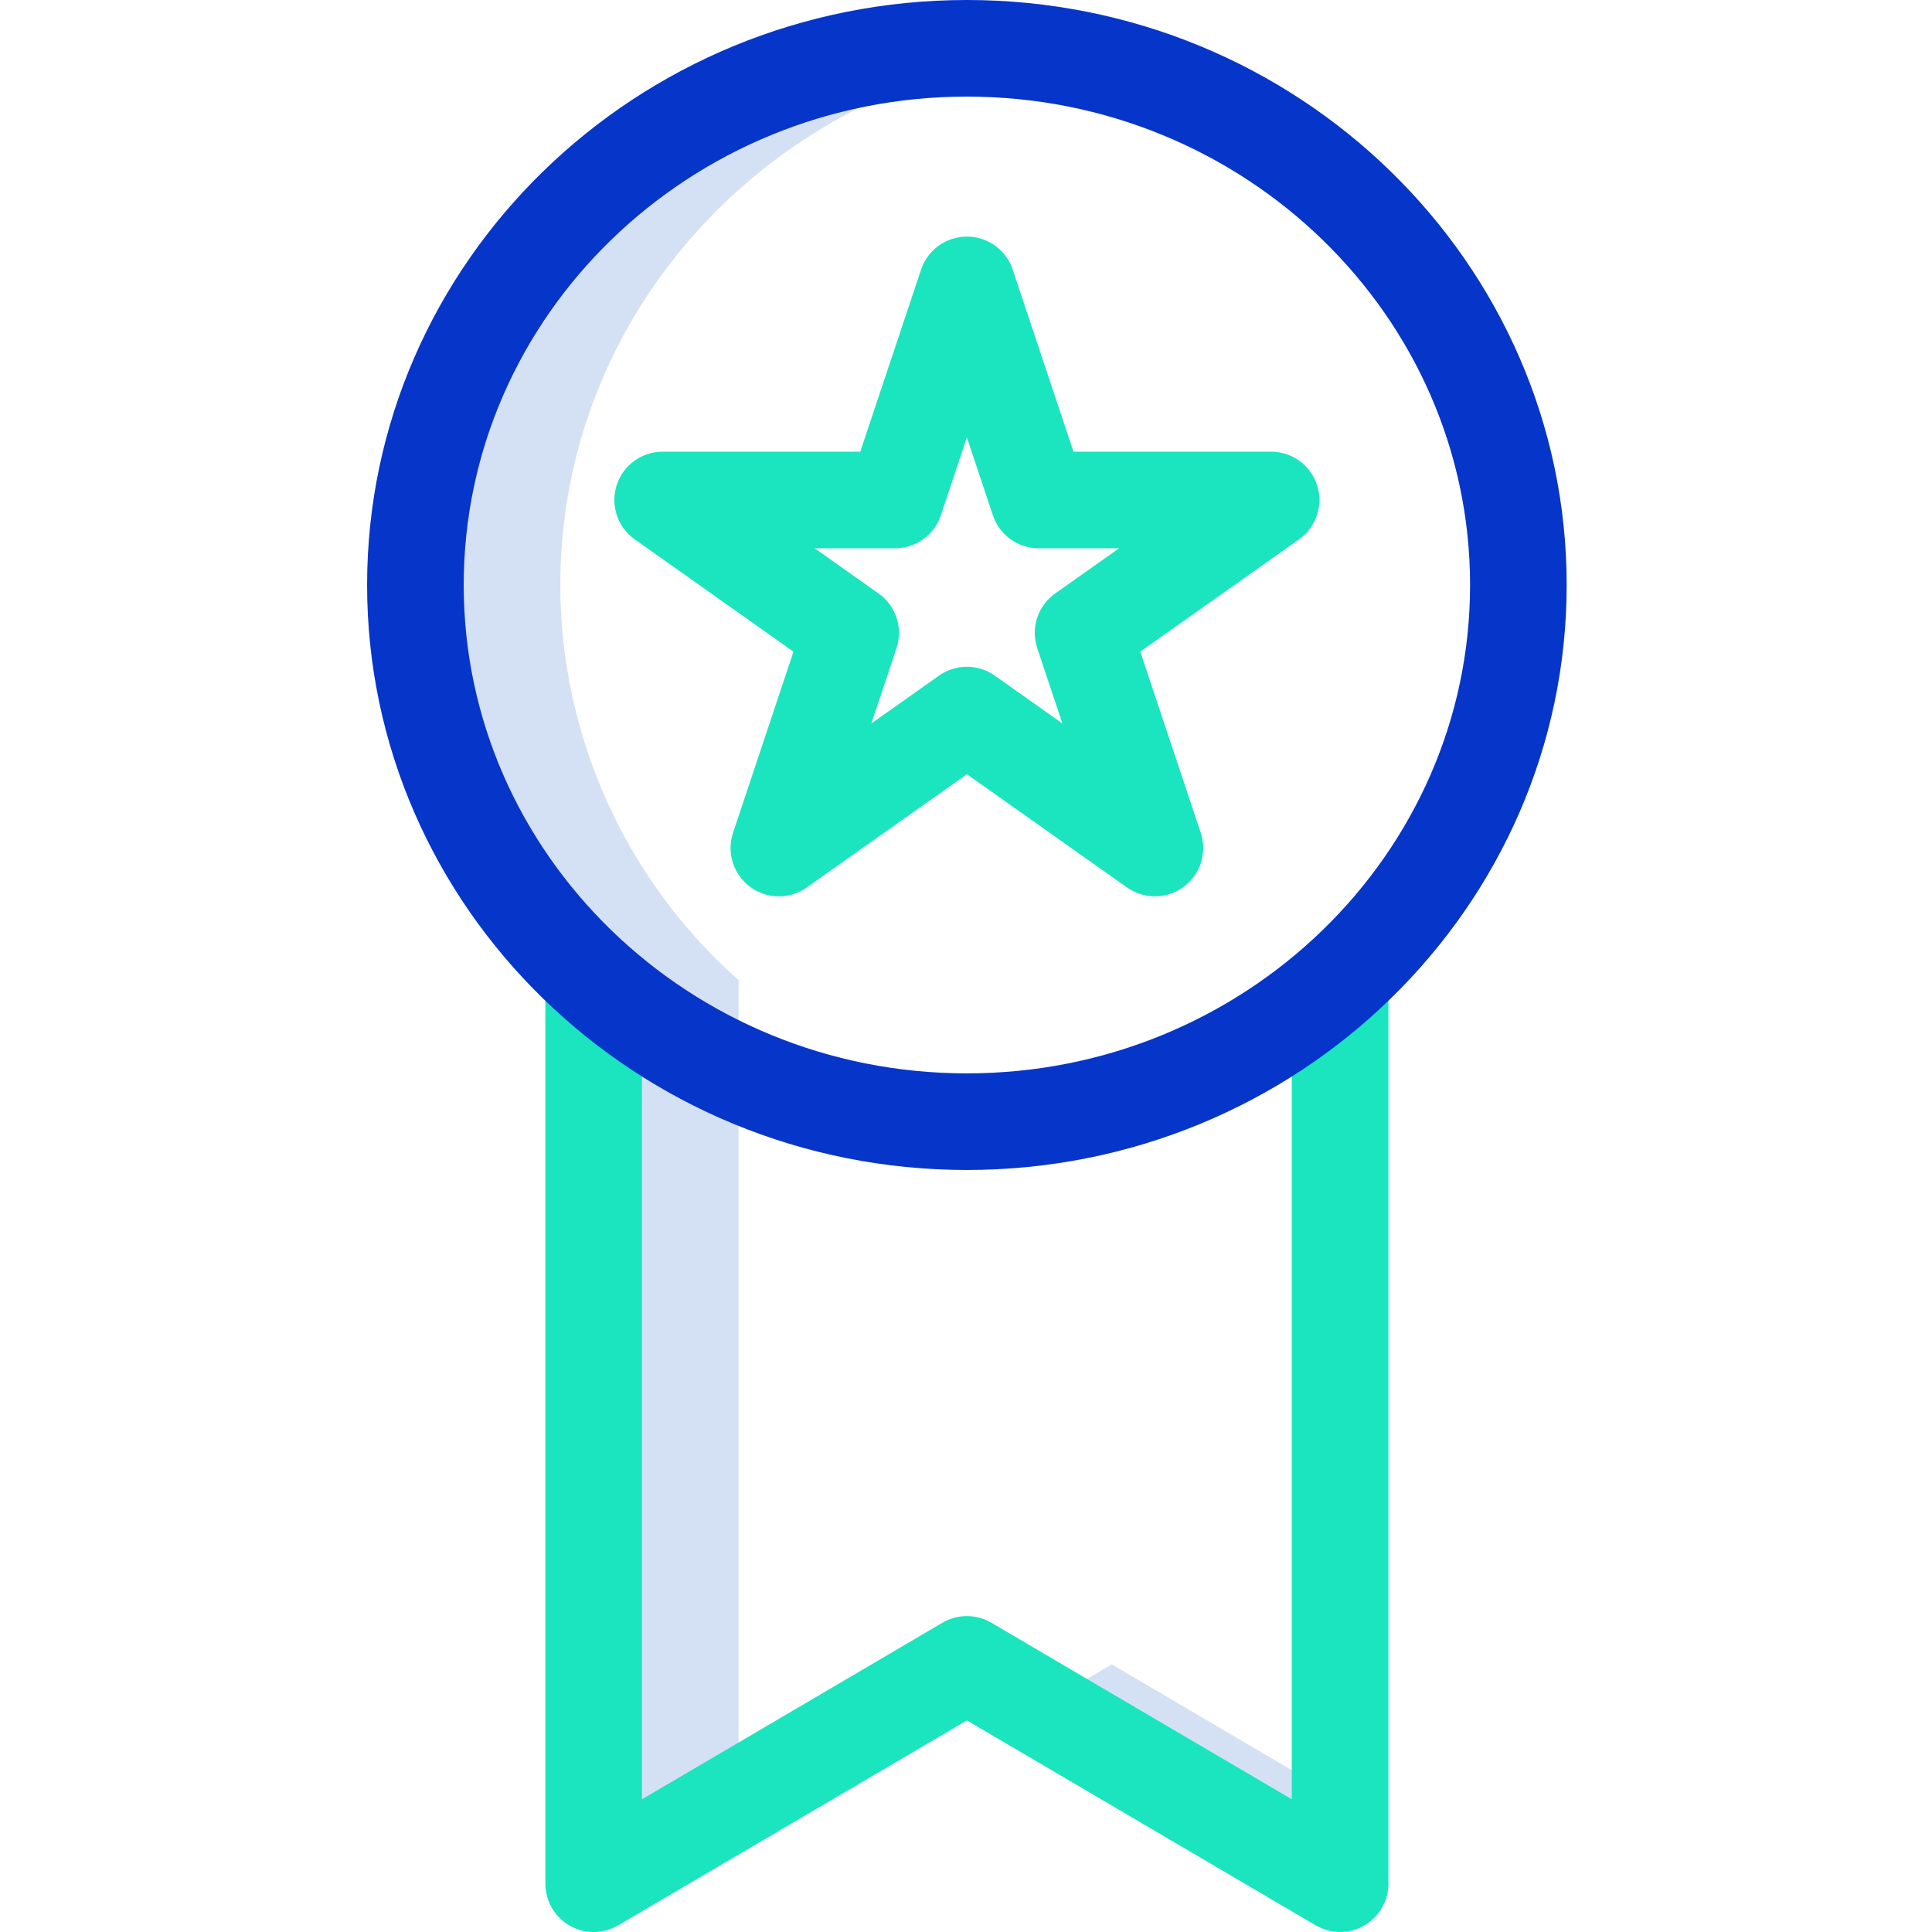
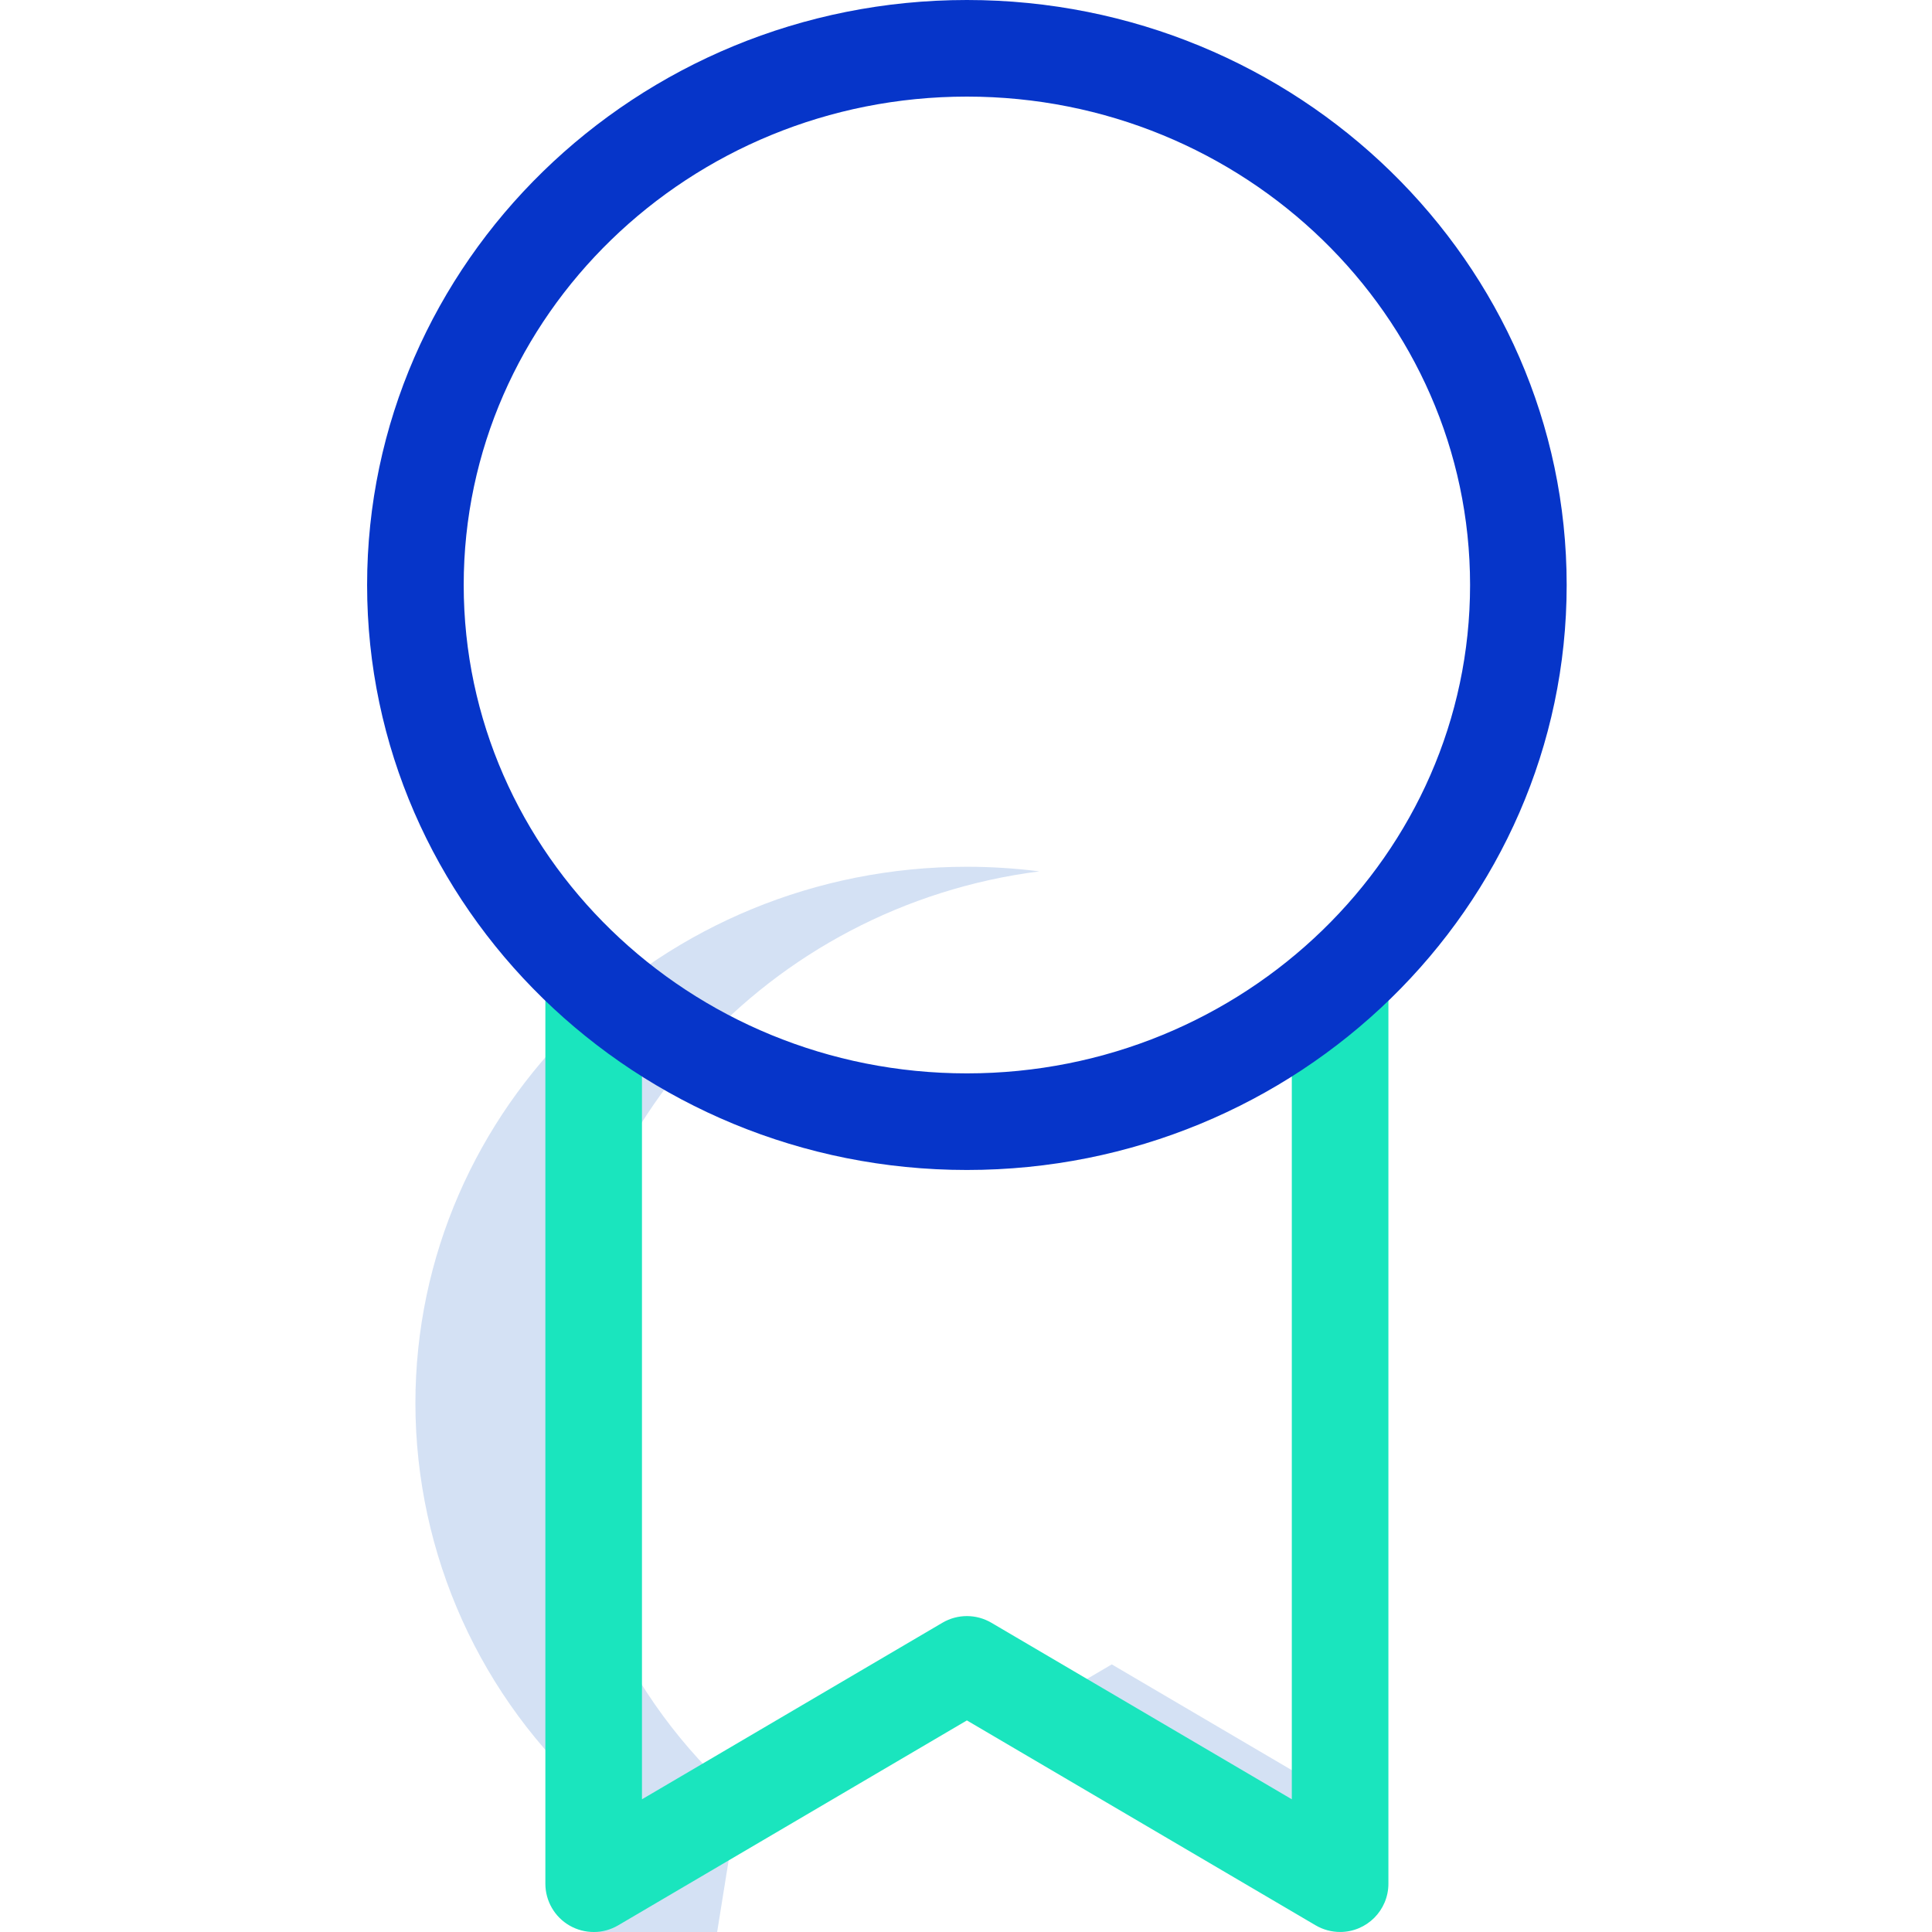
<svg xmlns="http://www.w3.org/2000/svg" height="400pt" viewBox="-76 0 400 400.005" width="400pt">
-   <path d="m76.91 372.371v-169.457c-23.426-20.742-36.859-50.512-36.906-81.801 0-56.414 43.207-103.012 99.18-110.16-4.977-.633-9.984-.953-15-.953-63.062 0-114.18 49.75-114.18 111.117.047 31.289 13.48 61.059 36.906 81.801v187.082zm0 0" fill="#d4e1f4" />
+   <path d="m76.91 372.371c-23.426-20.742-36.859-50.512-36.906-81.801 0-56.414 43.207-103.012 99.18-110.16-4.977-.633-9.984-.953-15-.953-63.062 0-114.18 49.75-114.18 111.117.047 31.289 13.48 61.059 36.906 81.801v187.082zm0 0" fill="#d4e1f4" />
  <path d="m154.184 344.598-15 8.812 62.27 36.59v-17.629zm0 0" fill="#d4e1f4" />
  <path d="m201.453 400c-1.781 0-3.527-.477-5.066-1.379l-72.203-42.422-72.207 42.43c-3.094 1.816-6.922 1.836-10.035.055-3.113-1.781-5.031-5.098-5.031-8.684v-187.535h20v170.062l62.207-36.551c3.125-1.84 7.004-1.84 10.133 0l62.203 36.551v-170.062h20v187.535c0 5.523-4.477 10-10 10zm0 0" fill="#1ae5be" />
-   <path d="m163.109 185.574c-2.066 0-4.082-.641-5.773-1.836l-33.152-23.438-33.156 23.441c-3.531 2.496-8.266 2.441-11.734-.137-3.473-2.578-4.891-7.094-3.523-11.195l12.512-37.488-32.859-23.242c-3.555-2.516-5.074-7.043-3.758-11.195 1.32-4.152 5.176-6.969 9.531-6.969h40.914l12.59-37.703c1.359-4.078 5.18-6.832 9.484-6.832 4.301 0 8.121 2.754 9.484 6.832l12.586 37.703h40.914c4.359 0 8.211 2.816 9.531 6.969 1.32 4.152-.199 8.68-3.758 11.195l-32.859 23.234 12.516 37.492c1.02 3.051.512 6.402-1.371 9.012-1.879 2.609-4.898 4.156-8.113 4.156zm-38.926-47.523c2.066-.004 4.086.637 5.773 1.832l14 9.902-5.203-15.582c-1.395-4.18.113-8.785 3.715-11.332l13.234-9.355h-16.652c-4.301 0-8.121-2.754-9.484-6.836l-5.383-16.125-5.387 16.125c-1.359 4.082-5.18 6.836-9.484 6.836h-16.652l13.238 9.355c3.598 2.547 5.105 7.152 3.711 11.332l-5.199 15.582 14-9.902c1.688-1.195 3.703-1.836 5.773-1.832zm0 0" fill="#1ae5be" />
  <path d="m124.184 242.234c-68.473 0-124.18-54.332-124.18-121.117 0-66.785 55.707-121.117 124.18-121.117s124.18 54.332 124.18 121.117c0 66.785-55.707 121.117-124.18 121.117zm0-222.234c-57.445 0-104.18 45.359-104.18 101.117 0 55.754 46.734 101.117 104.18 101.117 57.445 0 104.18-45.363 104.18-101.117 0-55.758-46.734-101.117-104.18-101.117zm0 0" fill="#0635c9" />
</svg>